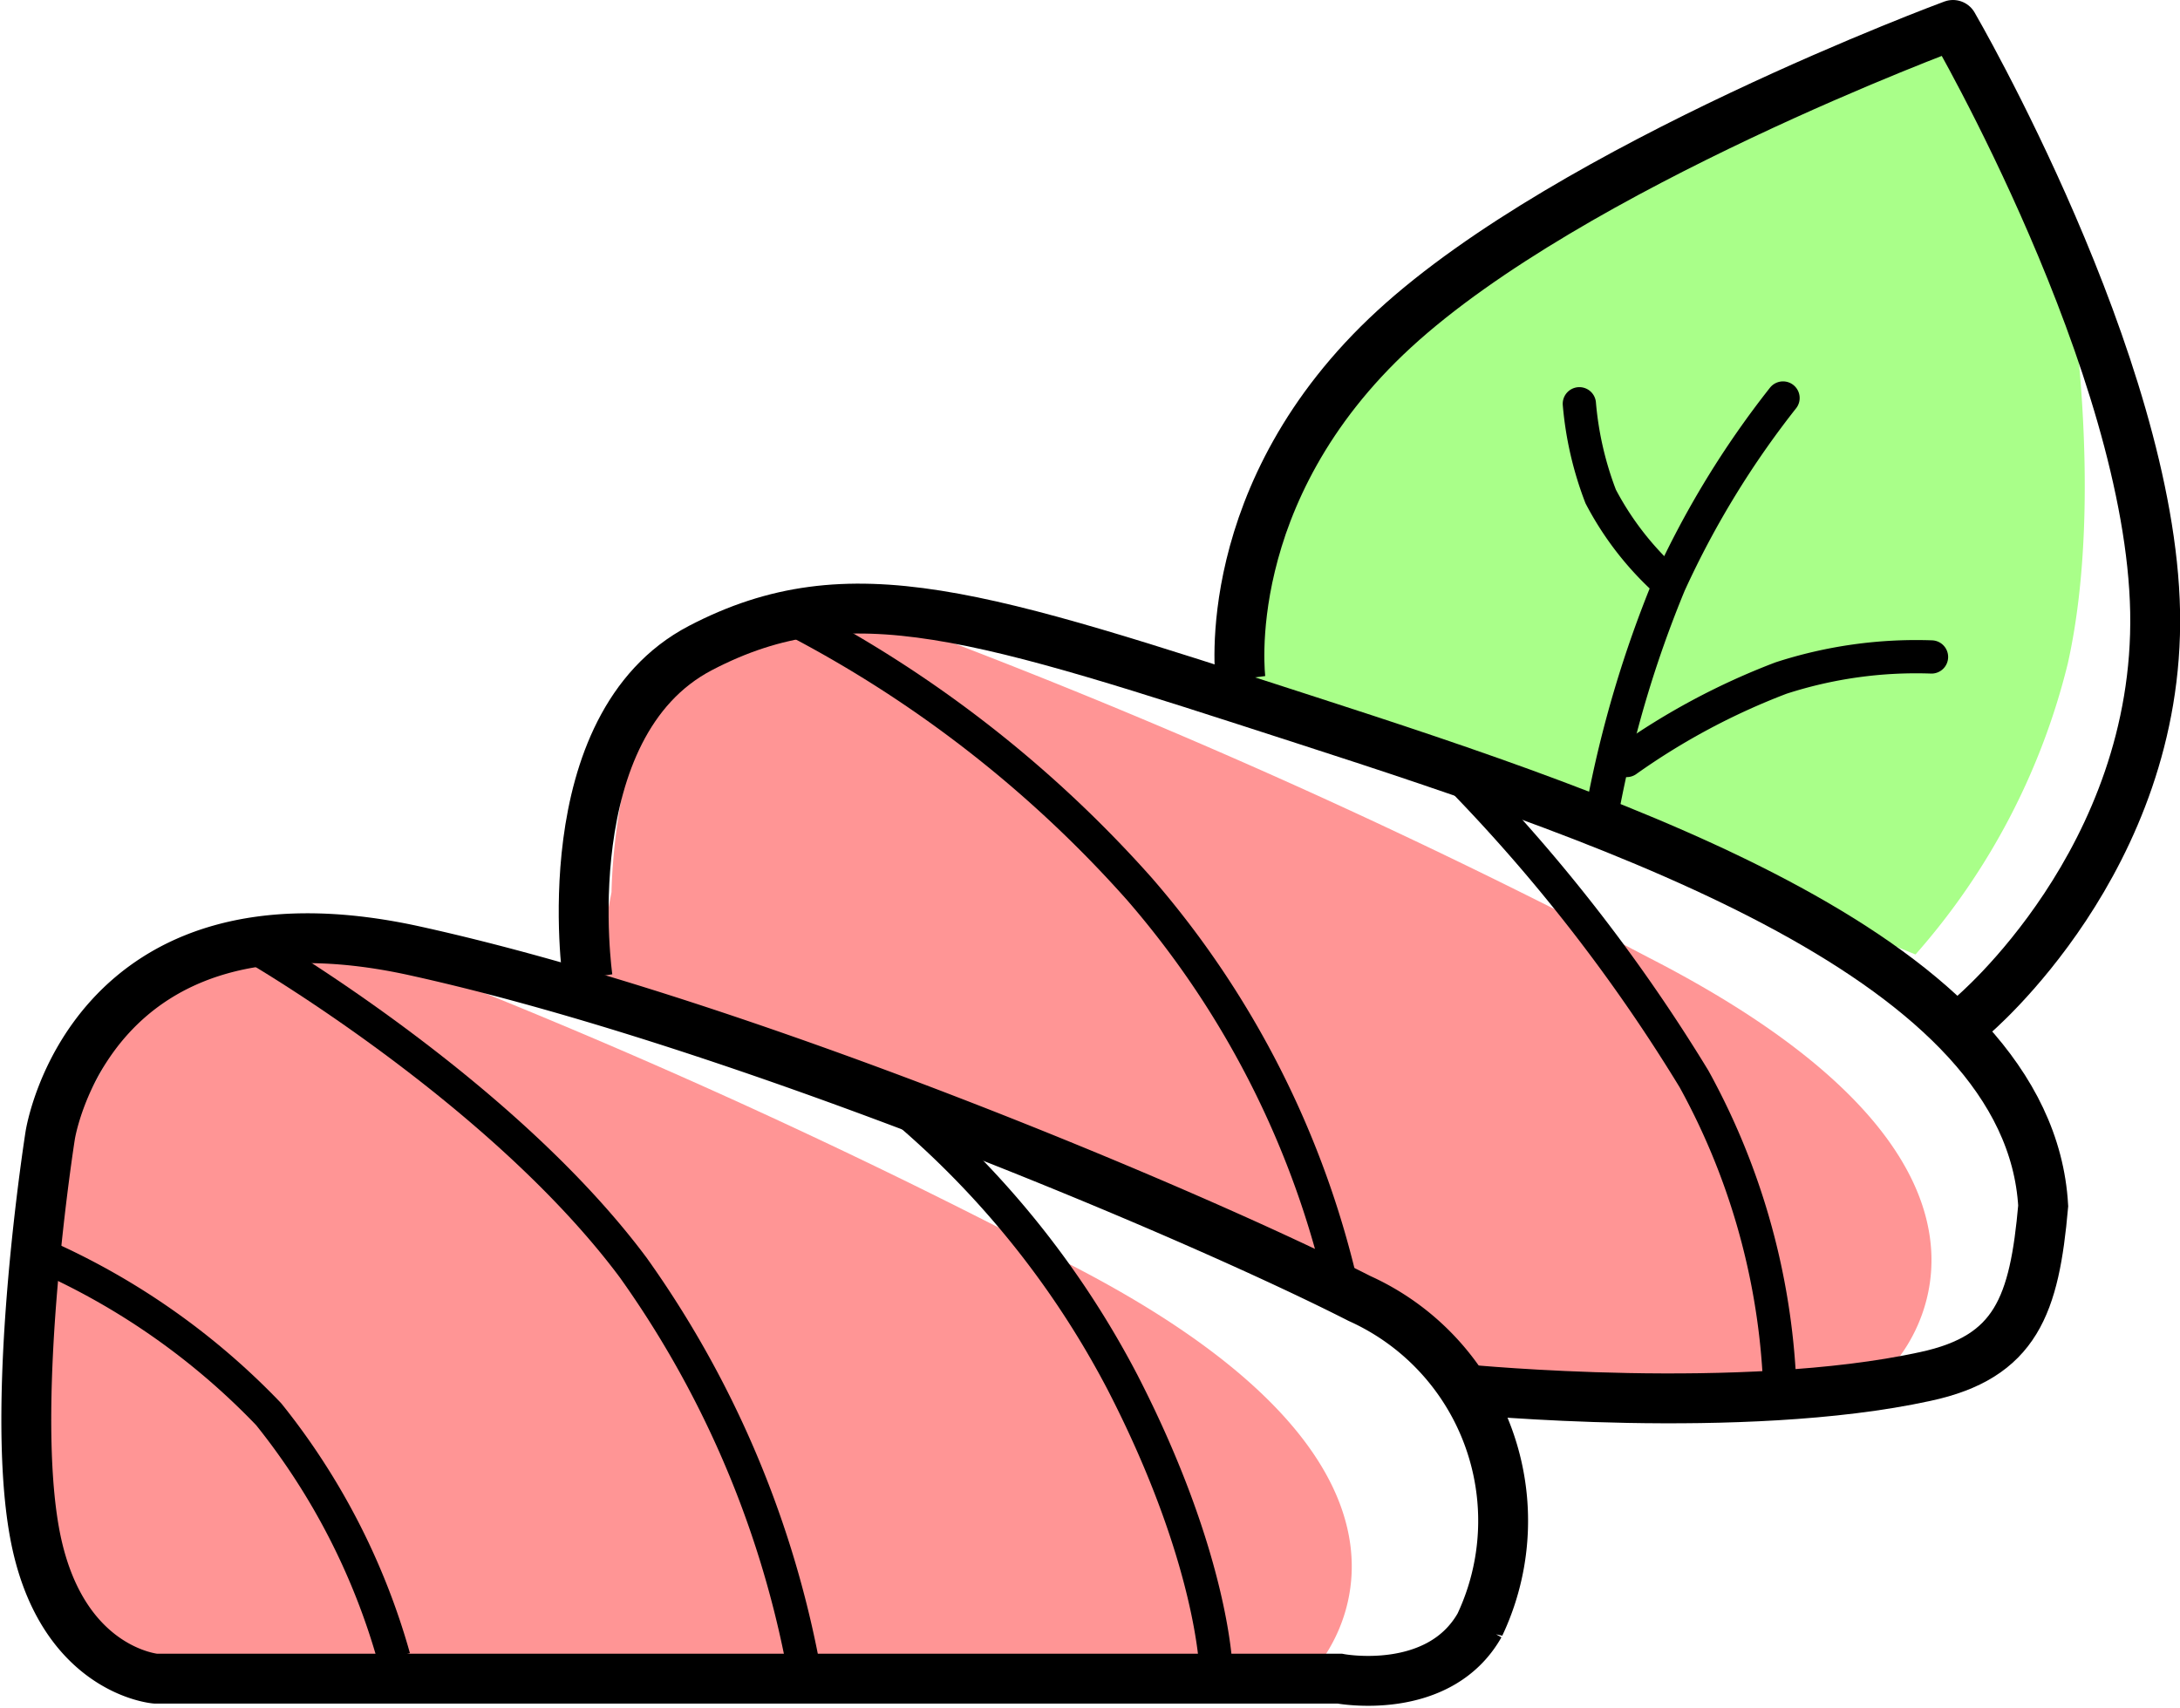
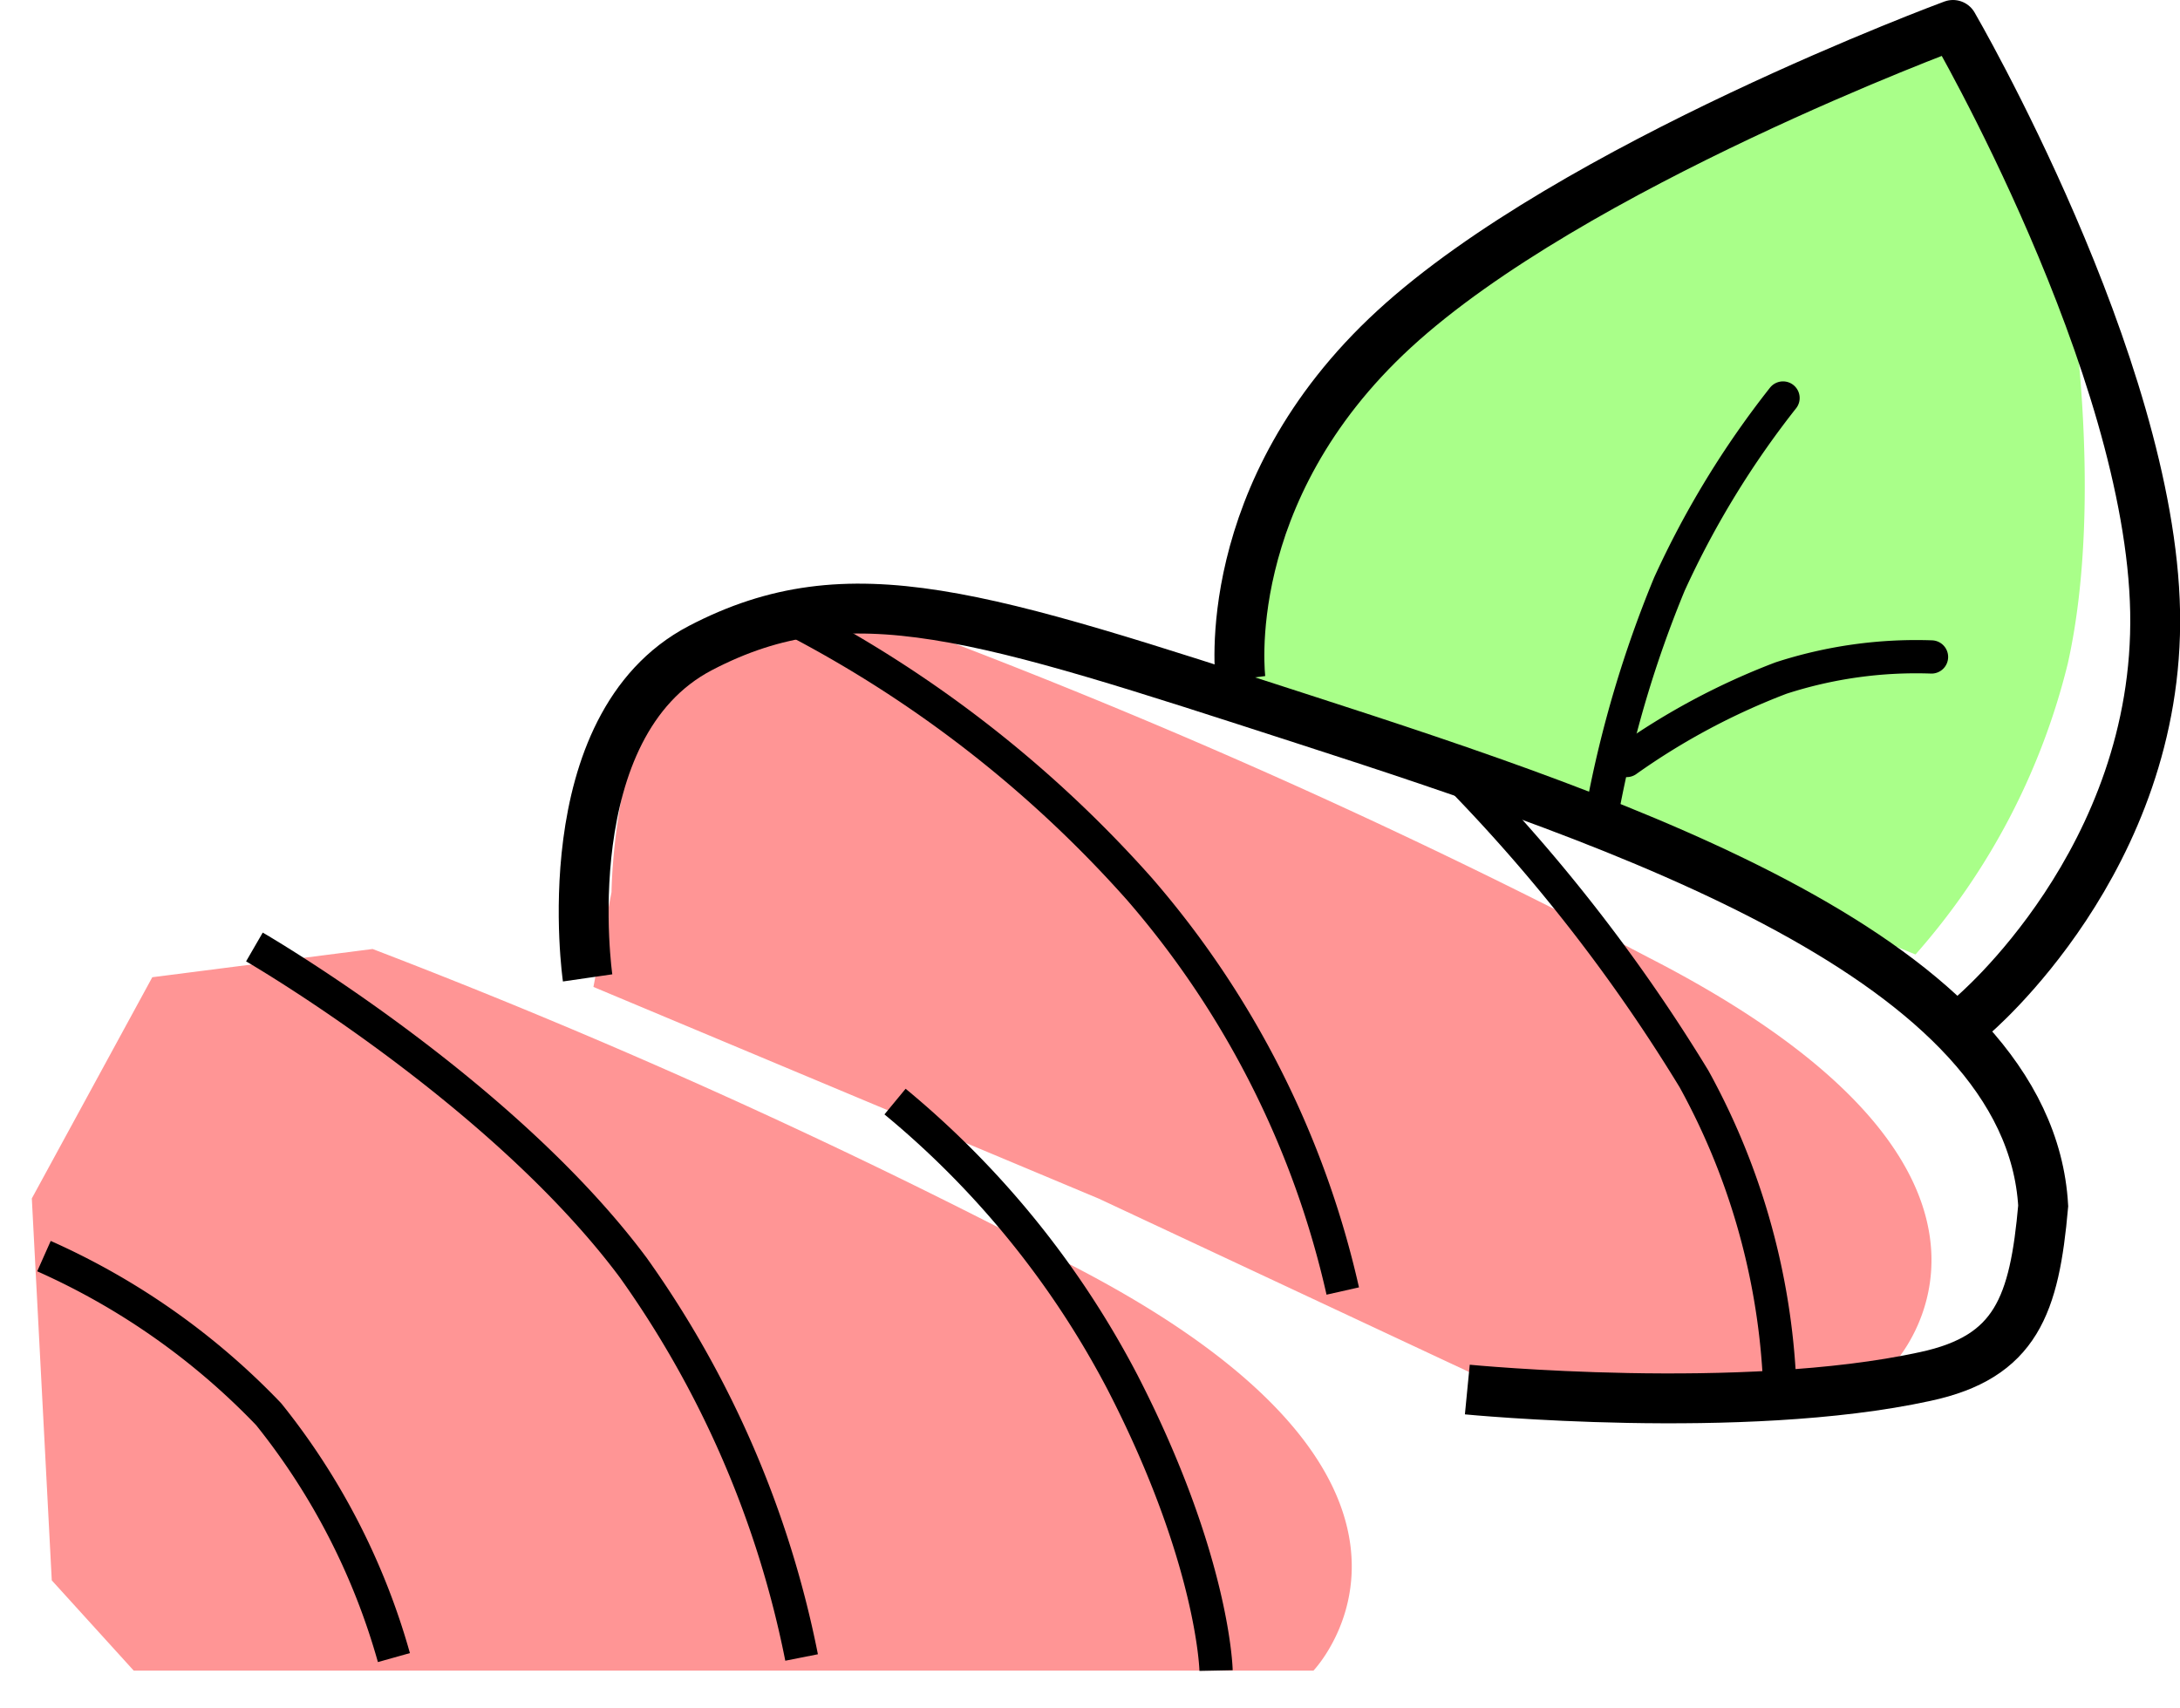
<svg xmlns="http://www.w3.org/2000/svg" width="65.558" height="51.359" viewBox="0 0 65.558 51.359">
  <g id="Сгруппировать_79" data-name="Сгруппировать 79" transform="translate(-1081.908 -773.484)">
    <path id="Контур_109" data-name="Контур 109" d="M3591.931,8087.191a20.654,20.654,0,0,0,4.581-8.756c1.145-5.132,0-11.77,0-11.77l-3.7-7.519-17.918,10.065-3.454,9.69Z" transform="translate(-2452.419 -7285)" fill="#a9ff89" />
    <path id="Контур_107" data-name="Контур 107" d="M3589.336,8096.77s5.446-5.671-7.348-12.23a195.894,195.894,0,0,0-20.946-9.474l-6.625.849-3.623,6.653.6,11.487,2.465,2.715Z" transform="translate(-2467.929 -7273.039)" fill="#ff9595" />
    <path id="Контур_108" data-name="Контур 108" d="M3589.569,8097.127s5.445-5.671-7.348-12.23a196.145,196.145,0,0,0-20.946-9.474s-5.075-1.875-7.637,0-2.612,7.5-2.612,7.5l-.544,2.854,15.2,6.368,12.115,5.673Z" transform="translate(-2450.728 -7282.609)" fill="#ff9595" />
-     <path id="Контур_96" data-name="Контур 96" d="M3550.945,8092.752c.756,4.169,3.643,4.4,3.643,4.4H3590.2s2.973.564,4.207-1.613a7.335,7.335,0,0,0-3.618-9.823c-4.971-2.534-18.625-8.3-28.408-10.454s-10.963,5.548-10.963,5.548S3550.189,8088.583,3550.945,8092.752Z" transform="translate(-2468 -7273.179)" fill="none" stroke="#000" stroke-width="1.5" />
    <path id="Контур_97" data-name="Контур 97" d="M3586.843,8092.709s8.279.807,13.769-.392c2.74-.587,3.284-2.146,3.549-5.132-.424-7.4-12.545-11.5-22.244-14.636s-13.644-4.488-18.136-2.143-3.393,9.922-3.393,9.922" transform="translate(-2460.809 -7277.432)" fill="none" stroke="#000" stroke-width="1.5" />
    <path id="Контур_98" data-name="Контур 98" d="M3571.562,8078.876s-.729-5.618,4.626-10.537,16.8-9.143,16.8-9.143,5.938,10.2,6.079,17.65-5.514,12.168-5.514,12.168" transform="translate(-2452.349 -7284.962)" fill="none" stroke="#000" stroke-linejoin="round" stroke-width="1.5" />
    <path id="Контур_99" data-name="Контур 99" d="M3577.77,8077.935a34.131,34.131,0,0,1,2-6.729,27.371,27.371,0,0,1,3.418-5.6" transform="translate(-2447.66 -7280.151)" fill="none" stroke="#000" stroke-linecap="round" stroke-width="1" />
    <path id="Контур_100" data-name="Контур 100" d="M3578.179,8073.169a20.78,20.78,0,0,1,4.64-2.479,13.164,13.164,0,0,1,4.527-.635" transform="translate(-2447.353 -7276.812)" fill="none" stroke="#000" stroke-linecap="round" stroke-width="1" />
-     <path id="Контур_101" data-name="Контур 101" d="M3579.954,8071.016a9.186,9.186,0,0,1-1.946-2.524,10.167,10.167,0,0,1-.642-2.789" transform="translate(-2447.963 -7280.075)" fill="none" stroke="#000" stroke-linecap="round" stroke-width="1" />
    <path id="Контур_102" data-name="Контур 102" d="M3561.526,8092.415a20.565,20.565,0,0,0-3.744-7.292.424.424,0,0,0-.035-.041,21.382,21.382,0,0,0-6.745-4.742" transform="translate(-2467.772 -7269.076)" fill="none" stroke="#000" stroke-width="1" />
    <path id="Контур_103" data-name="Контур 103" d="M3564.071,8096.4a30.367,30.367,0,0,0-5.063-11.726c-4-5.366-11.392-9.644-11.392-9.644" transform="translate(-2458.057 -7273.064)" fill="none" stroke="#000" stroke-width="1" />
    <path id="Контур_104" data-name="Контур 104" d="M3557.27,8092.146s-.066-3.328-2.805-8.654a27.369,27.369,0,0,0-6.849-8.459" transform="translate(-2438.792 -7268.417)" fill="none" stroke="#000" stroke-width="1" />
    <path id="Контур_105" data-name="Контур 105" d="M3580.428,8089.625a27.763,27.763,0,0,0-6.107-12.084,36.3,36.3,0,0,0-10.5-8.161" transform="translate(-2458.14 -7277.311)" fill="none" stroke="#000" stroke-width="1" />
    <path id="Контур_106" data-name="Контур 106" d="M3585.1,8090.218a20.912,20.912,0,0,0-2.559-8.84,51.01,51.01,0,0,0-7.47-9.511" transform="translate(-2449.689 -7275.442)" fill="none" stroke="#000" stroke-width="1" />
  </g>
</svg>